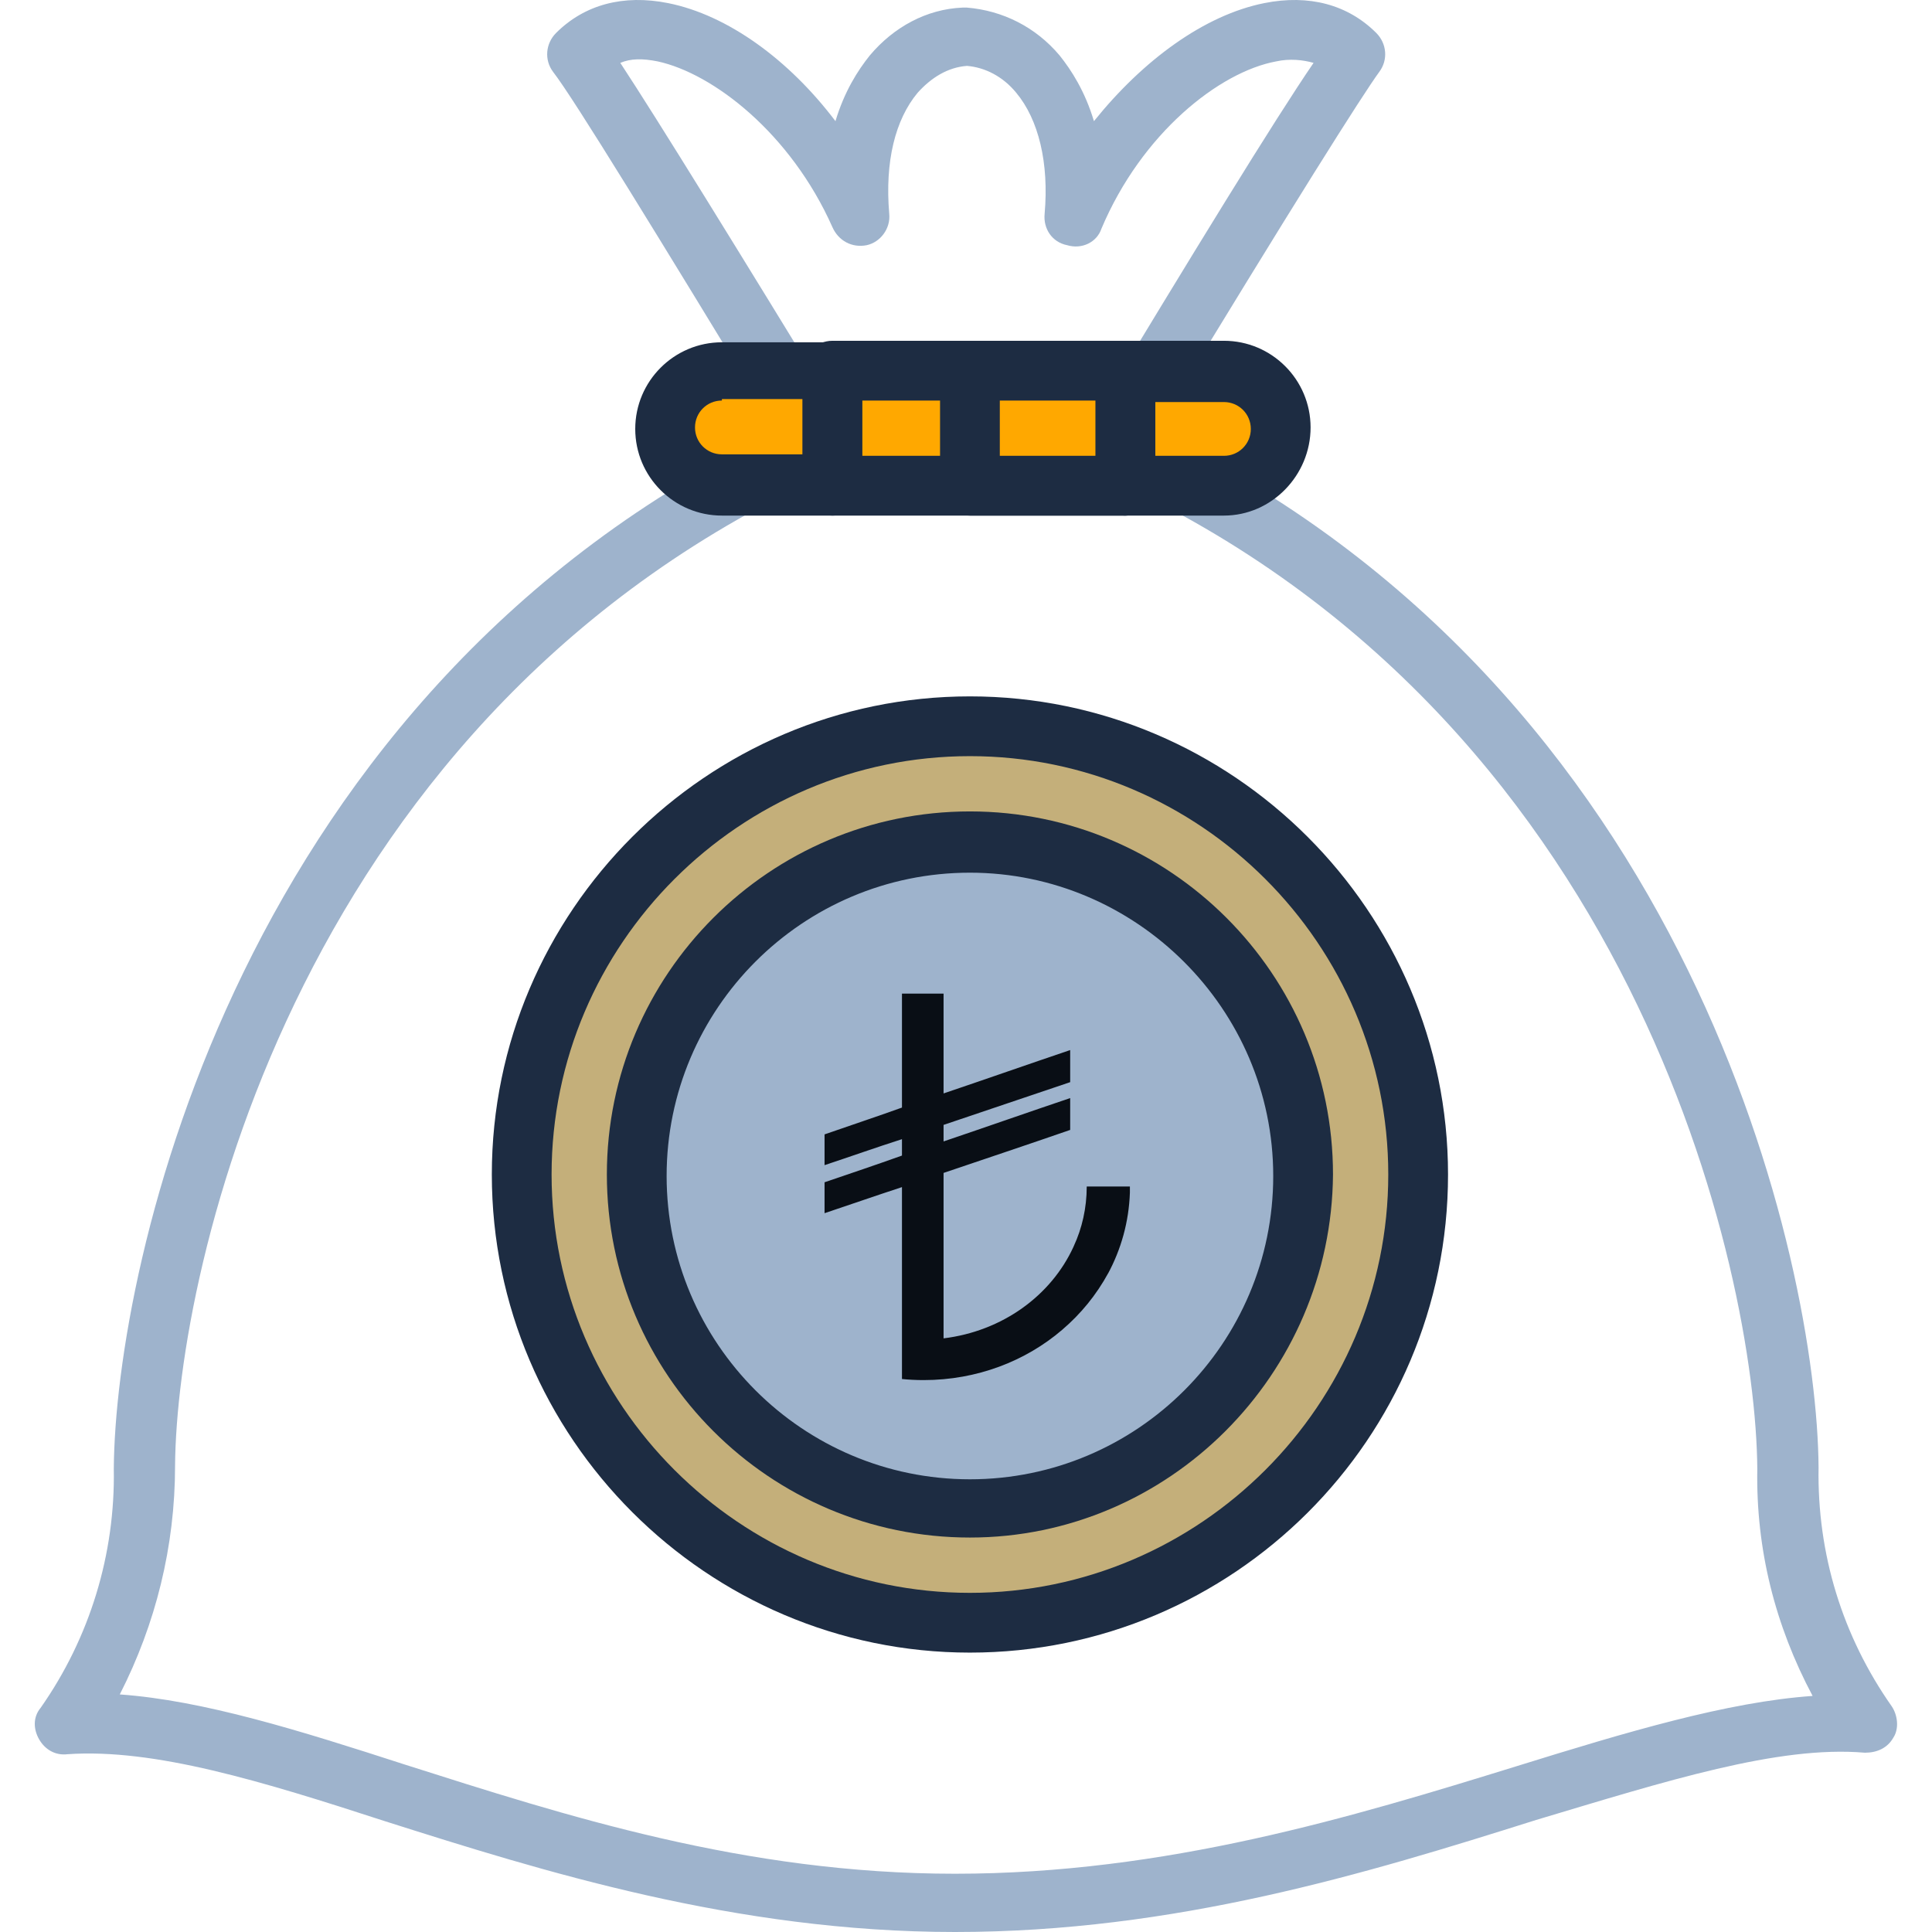
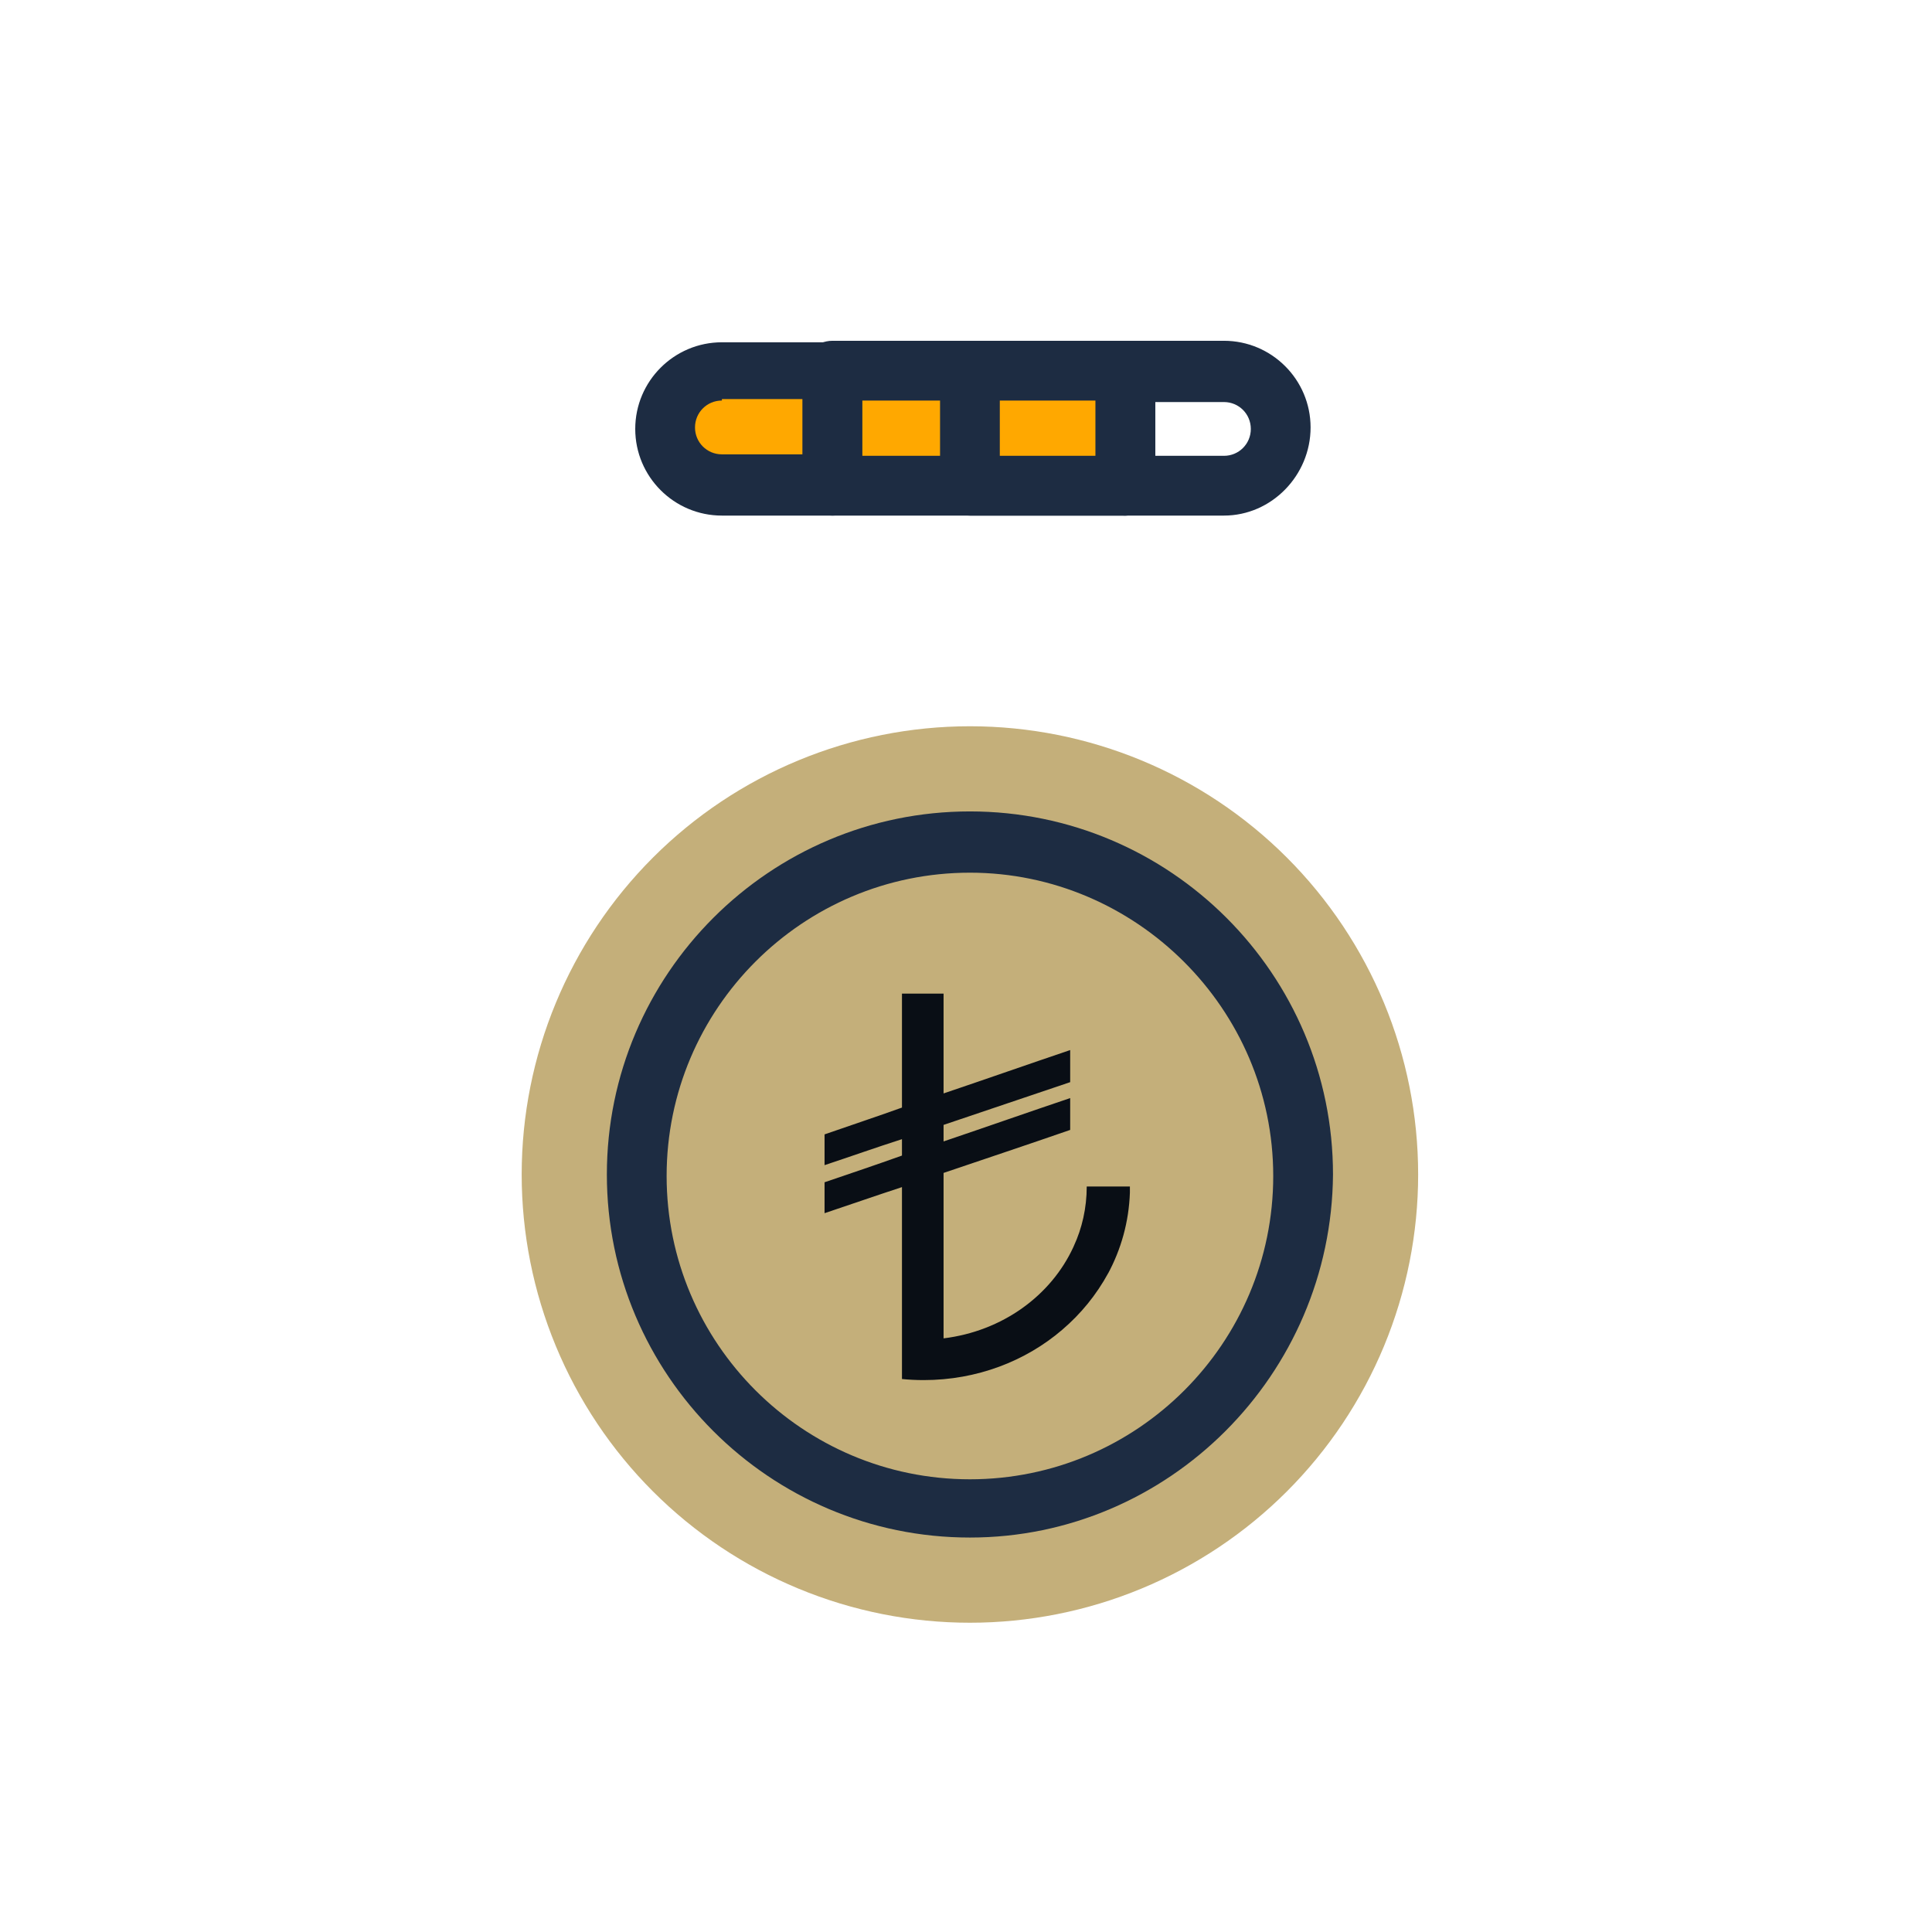
<svg xmlns="http://www.w3.org/2000/svg" width="90" height="90" viewBox="0 0 90 90" fill="none">
  <g clip-path="url(#clip0_1427_1093)">
-     <path d="M44.487 90C34.255 90 25.207 87.146 17.969 84.85C12.192 82.97 7.181 81.439 3.144 81.718C2.587 81.787 2.1 81.509 1.821 81.022C1.543 80.534 1.543 79.978 1.891 79.56C4.188 76.289 5.371 72.391 5.301 68.424C5.371 58.958 11.078 32.231 36.204 20.121C30.567 10.864 26.738 4.6 25.764 3.347C25.346 2.79 25.416 2.025 25.903 1.537C27.226 0.215 29.035 -0.272 31.123 0.145C33.907 0.702 36.761 2.79 38.919 5.644C39.336 4.252 39.963 3.277 40.52 2.581C41.633 1.259 43.164 0.424 44.835 0.354H45.044C46.714 0.493 48.245 1.259 49.359 2.581C49.916 3.277 50.542 4.252 50.96 5.644C53.256 2.79 56.11 0.702 58.894 0.145C60.982 -0.272 62.792 0.215 64.114 1.537C64.601 2.025 64.671 2.79 64.253 3.347C63.488 4.391 60.356 9.333 53.813 20.121C78.87 32.162 84.646 58.889 84.716 68.354C84.646 72.391 85.829 76.219 88.126 79.49C88.405 79.908 88.474 80.534 88.196 80.952C87.918 81.439 87.43 81.648 86.874 81.648C82.837 81.3 77.617 82.97 71.561 84.78C63.627 87.286 54.718 90 44.487 90ZM5.58 78.933C9.478 79.212 13.932 80.604 18.874 82.205C26.321 84.571 34.673 87.286 44.487 87.286C54.3 87.286 63.001 84.641 70.657 82.274C75.807 80.674 80.47 79.281 84.438 79.003C82.698 75.732 81.793 72.182 81.862 68.424C81.793 59.306 76.155 33.136 51.168 22.07C50.82 21.93 50.542 21.582 50.403 21.235C50.264 20.886 50.333 20.469 50.542 20.121C55.623 11.699 59.381 5.574 61.191 2.929C60.704 2.79 60.077 2.721 59.451 2.86C56.806 3.347 53.187 6.201 51.308 10.655C51.099 11.281 50.403 11.63 49.707 11.421C49.011 11.281 48.593 10.655 48.663 9.959C48.871 7.593 48.384 5.574 47.34 4.321C46.714 3.556 45.879 3.138 45.044 3.069C44.139 3.138 43.373 3.625 42.747 4.321C41.703 5.574 41.215 7.523 41.424 9.959C41.494 10.655 41.007 11.281 40.38 11.421C39.684 11.56 39.058 11.212 38.779 10.585C36.831 6.201 33.211 3.417 30.636 2.86C29.94 2.721 29.383 2.721 28.896 2.929C30.636 5.574 34.325 11.56 39.475 19.982C39.684 20.33 39.754 20.747 39.615 21.095C39.475 21.443 39.197 21.791 38.849 21.93C13.862 33.067 8.225 59.167 8.155 68.285C8.155 72.043 7.25 75.662 5.58 78.933Z" fill="#9EB3CC" />
    <path d="M33.629 17.267C32.167 17.267 30.984 18.45 30.984 19.912C30.984 21.374 32.167 22.557 33.629 22.557H38.779V17.198H33.629V17.267Z" fill="#FFA800" />
    <path d="M38.78 24.018H33.629C31.402 24.018 29.592 22.209 29.592 19.982C29.592 17.754 31.402 15.945 33.629 15.945H38.78C39.545 15.945 40.172 16.571 40.172 17.337V22.696C40.172 23.392 39.545 24.018 38.78 24.018ZM33.629 18.659C32.933 18.659 32.376 19.216 32.376 19.912C32.376 20.608 32.933 21.165 33.629 21.165H37.388V18.59H33.629V18.659Z" fill="#1D2C42" />
-     <path d="M56.945 17.267H52.352V22.627H56.945C58.407 22.627 59.59 21.443 59.59 19.982C59.59 18.52 58.476 17.267 56.945 17.267Z" fill="#FFA800" />
    <path d="M57.015 24.018H52.421C51.656 24.018 51.029 23.392 51.029 22.627V17.267C51.029 16.502 51.656 15.875 52.421 15.875H57.015C59.242 15.875 61.052 17.685 61.052 19.912C61.052 22.139 59.242 24.018 57.015 24.018ZM53.813 21.234H57.015C57.711 21.234 58.268 20.678 58.268 19.982C58.268 19.286 57.711 18.729 57.015 18.729H53.813V21.234Z" fill="#1D2C42" />
    <path d="M38.779 17.267H52.421V22.627H38.779V17.267Z" fill="#FFA800" />
    <path d="M52.421 24.018H38.779C38.014 24.018 37.388 23.392 37.388 22.627V17.267C37.388 16.502 38.014 15.875 38.779 15.875H52.421C53.187 15.875 53.813 16.502 53.813 17.267V22.627C53.813 23.392 53.187 24.018 52.421 24.018ZM40.172 21.234H51.029V18.659H40.172V21.234Z" fill="#1D2C42" />
    <path d="M45.183 17.267H52.421V22.627H45.183V17.267Z" fill="#FFA800" />
    <path d="M52.421 24.018H45.183C44.417 24.018 43.791 23.392 43.791 22.627V17.267C43.791 16.502 44.417 15.875 45.183 15.875H52.421C53.187 15.875 53.813 16.502 53.813 17.267V22.627C53.813 23.392 53.187 24.018 52.421 24.018ZM46.575 21.234H51.029V18.659H46.575V21.234Z" fill="#1D2C42" />
    <path d="M24.302 54.712C24.302 57.454 24.843 60.17 25.892 62.703C26.941 65.236 28.479 67.538 30.418 69.477C32.357 71.416 34.659 72.954 37.192 74.003C39.725 75.053 42.441 75.593 45.183 75.593C47.925 75.593 50.64 75.053 53.173 74.003C55.706 72.954 58.008 71.416 59.947 69.477C61.886 67.538 63.424 65.236 64.474 62.703C65.523 60.17 66.063 57.454 66.063 54.712C66.063 49.175 63.863 43.864 59.947 39.948C56.032 36.032 50.721 33.832 45.183 33.832C39.645 33.832 34.334 36.032 30.418 39.948C26.502 43.864 24.302 49.175 24.302 54.712Z" fill="#C4AF7A" />
-     <path d="M45.183 76.985C32.933 76.985 22.911 66.962 22.911 54.712C22.911 42.463 32.933 32.44 45.183 32.44C57.433 32.44 67.455 42.463 67.455 54.712C67.455 67.032 57.433 76.985 45.183 76.985ZM45.183 35.224C34.464 35.224 25.695 43.994 25.695 54.712C25.695 65.431 34.464 74.201 45.183 74.201C55.901 74.201 64.671 65.431 64.671 54.712C64.671 43.994 55.901 35.224 45.183 35.224Z" fill="#1D2C42" />
-     <path d="M29.662 54.712C29.662 56.751 30.063 58.769 30.843 60.652C31.623 62.536 32.766 64.247 34.207 65.688C35.649 67.129 37.36 68.273 39.243 69.053C41.126 69.833 43.145 70.235 45.183 70.235C47.221 70.235 49.24 69.833 51.123 69.053C53.006 68.273 54.717 67.129 56.158 65.688C57.599 64.247 58.743 62.536 59.523 60.652C60.303 58.769 60.704 56.751 60.704 54.712C60.704 52.674 60.303 50.656 59.523 48.772C58.743 46.889 57.599 45.178 56.158 43.737C54.717 42.295 53.006 41.152 51.123 40.372C49.24 39.592 47.221 39.19 45.183 39.19C43.145 39.19 41.126 39.592 39.243 40.372C37.36 41.152 35.649 42.295 34.207 43.737C32.766 45.178 31.623 46.889 30.843 48.772C30.063 50.656 29.662 52.674 29.662 54.712Z" fill="#9EB3CC" />
    <path d="M45.183 71.625C35.856 71.625 28.27 64.039 28.27 54.712C28.27 45.386 35.856 37.799 45.183 37.799C54.509 37.799 62.096 45.386 62.096 54.712C62.026 64.039 54.44 71.625 45.183 71.625ZM45.183 40.653C37.388 40.653 31.054 46.987 31.054 54.782C31.054 62.577 37.388 68.911 45.183 68.911C52.978 68.911 59.312 62.577 59.312 54.782C59.312 46.987 52.908 40.653 45.183 40.653Z" fill="#1D2C42" />
    <g clip-path="url(#clip1_1427_1093)">
      <path d="M42.017 46.286H43.955V50.936C45.91 50.276 47.884 49.582 49.853 48.916V50.411C47.882 51.071 45.925 51.742 43.955 52.402V53.172C45.924 52.506 47.898 51.812 49.853 51.153V52.636C47.898 53.315 45.921 53.971 43.955 54.639V62.346C46.703 62.01 48.965 60.35 50.005 58.086L50.025 58.039C50.403 57.224 50.624 56.275 50.624 55.278C50.624 55.275 50.624 55.274 50.624 55.272H52.635V55.556C52.588 56.925 52.223 58.204 51.607 59.346L51.633 59.294C51.069 60.328 50.346 61.209 49.482 61.946L49.475 61.952C47.783 63.401 45.517 64.29 43.028 64.29C42.672 64.29 42.321 64.272 41.974 64.236L42.017 64.24V55.3C40.807 55.697 39.614 56.112 38.411 56.515V55.075C39.617 54.664 40.826 54.257 42.017 53.831V53.067C40.817 53.45 39.614 53.879 38.411 54.277V52.844C39.609 52.425 40.829 52.024 42.017 51.595V46.286Z" fill="#090E15" />
    </g>
  </g>
  <defs>
    <clipPath id="clip0_1427_1093">
      <rect width="90" height="90" fill="white" />
    </clipPath>
    <clipPath id="clip1_1427_1093">
      <rect width="19.286" height="18" fill="white" transform="translate(36 46.286)" />
    </clipPath>
  </defs>
</svg>